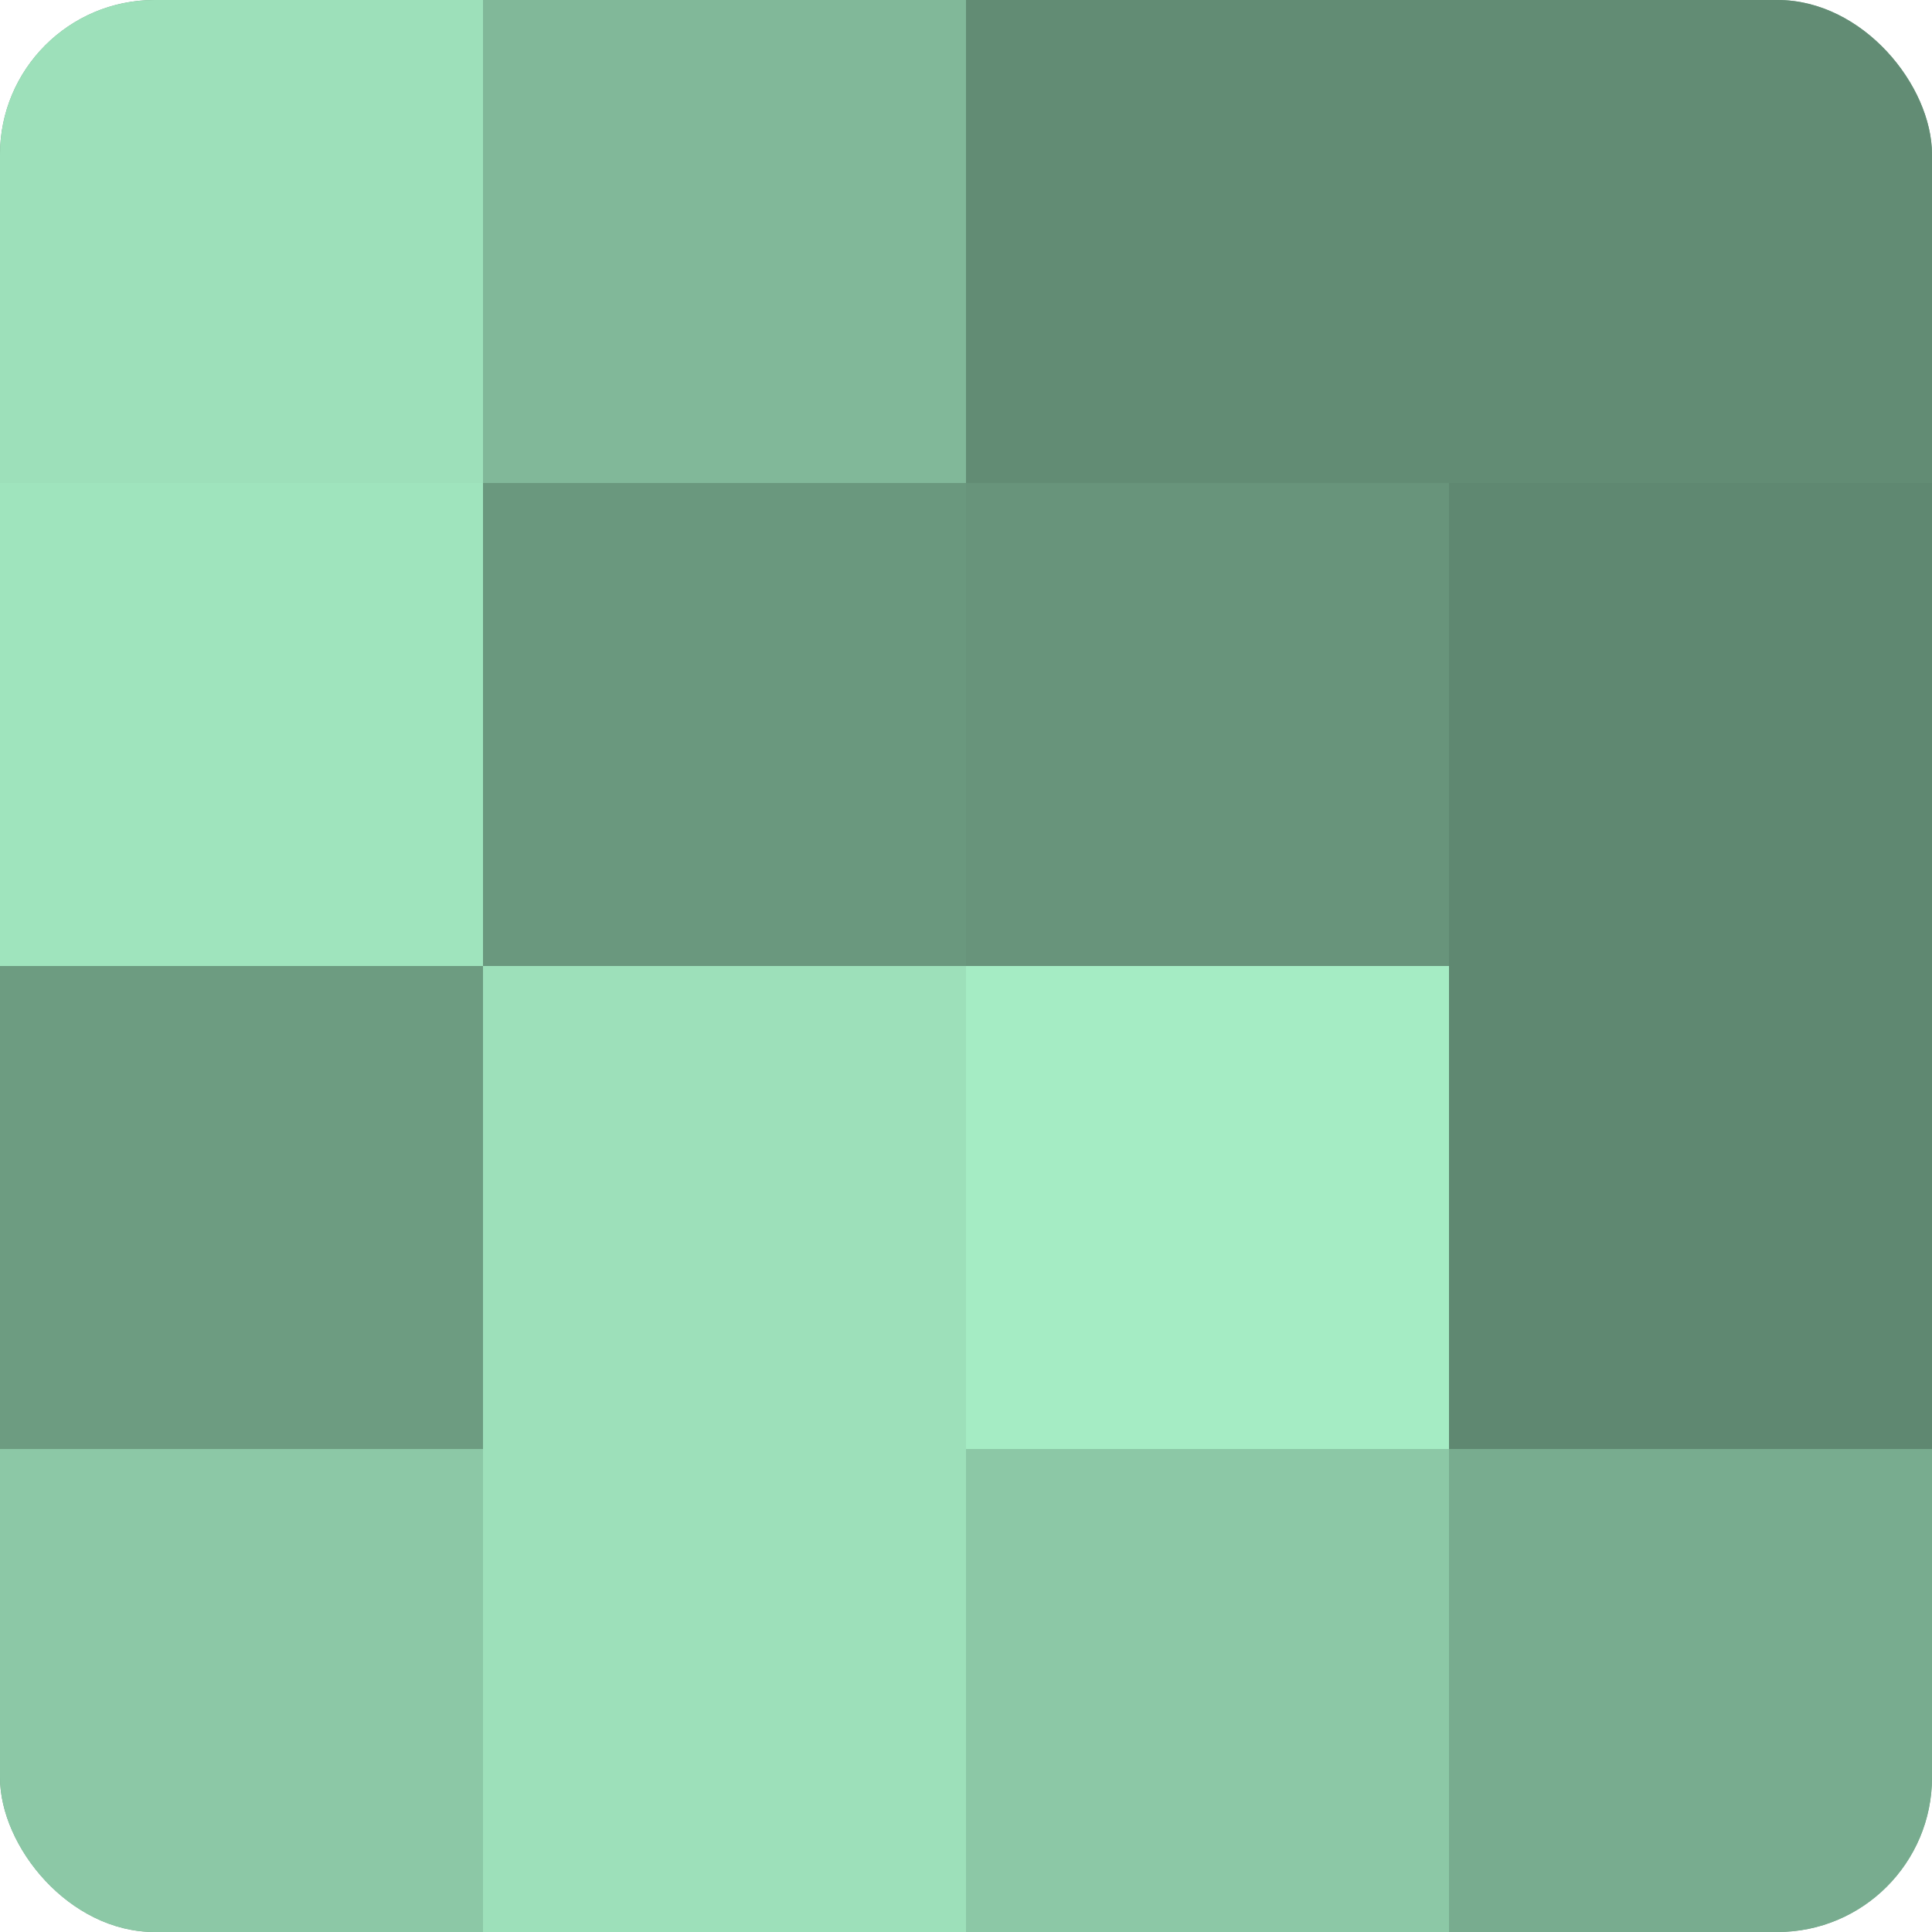
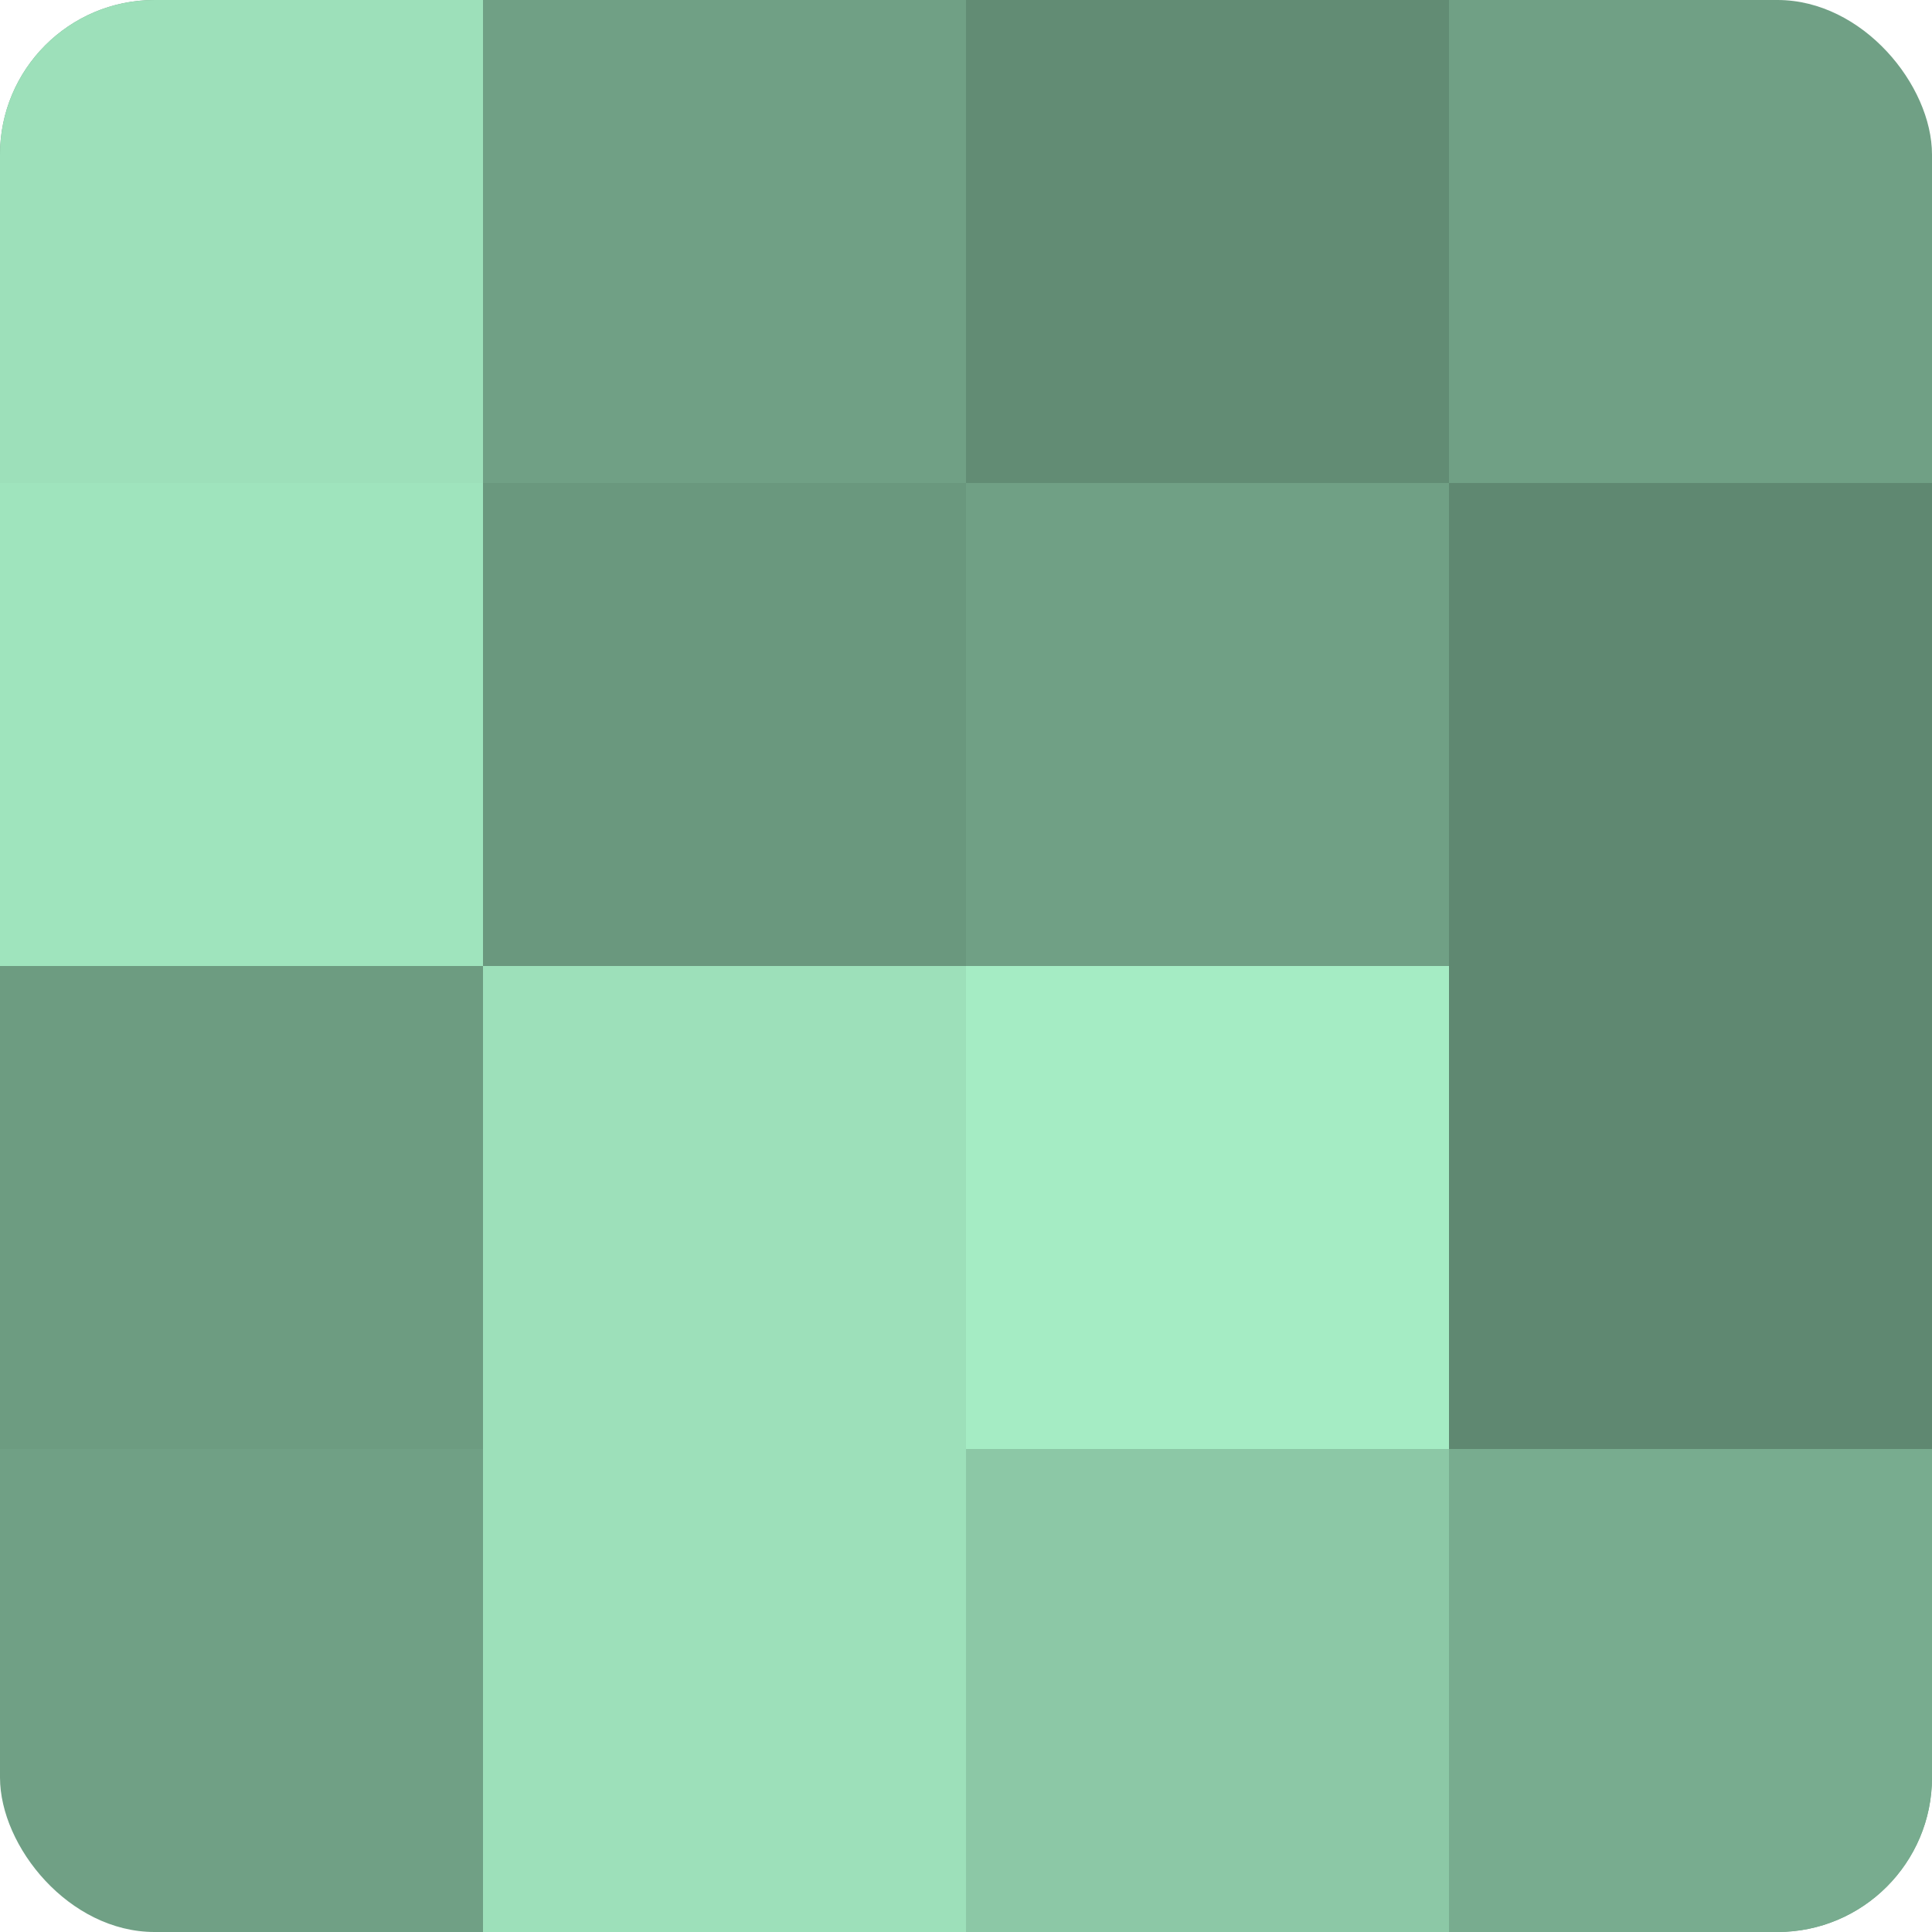
<svg xmlns="http://www.w3.org/2000/svg" width="60" height="60" viewBox="0 0 100 100" preserveAspectRatio="xMidYMid meet">
  <defs>
    <clipPath id="c" width="100" height="100">
      <rect width="100" height="100" rx="8" ry="8" />
    </clipPath>
  </defs>
  <g clip-path="url(#c)">
    <rect width="100" height="100" fill="#70a085" />
    <rect width="25" height="25" fill="#9de0ba" />
    <rect y="25" width="25" height="25" fill="#9fe4bd" />
    <rect y="50" width="25" height="25" fill="#6d9c81" />
-     <rect y="75" width="25" height="25" fill="#8cc8a6" />
-     <rect x="25" width="25" height="25" fill="#81b899" />
    <rect x="25" y="25" width="25" height="25" fill="#6a987e" />
    <rect x="25" y="50" width="25" height="25" fill="#9de0ba" />
    <rect x="25" y="75" width="25" height="25" fill="#9de0ba" />
    <rect x="50" width="25" height="25" fill="#628c74" />
-     <rect x="50" y="25" width="25" height="25" fill="#68947b" />
    <rect x="50" y="50" width="25" height="25" fill="#a5ecc4" />
    <rect x="50" y="75" width="25" height="25" fill="#8cc8a6" />
-     <rect x="75" width="25" height="25" fill="#628c74" />
    <rect x="75" y="25" width="25" height="25" fill="#5f8871" />
    <rect x="75" y="50" width="25" height="25" fill="#5f8871" />
    <rect x="75" y="75" width="25" height="25" fill="#78ac8f" />
  </g>
</svg>